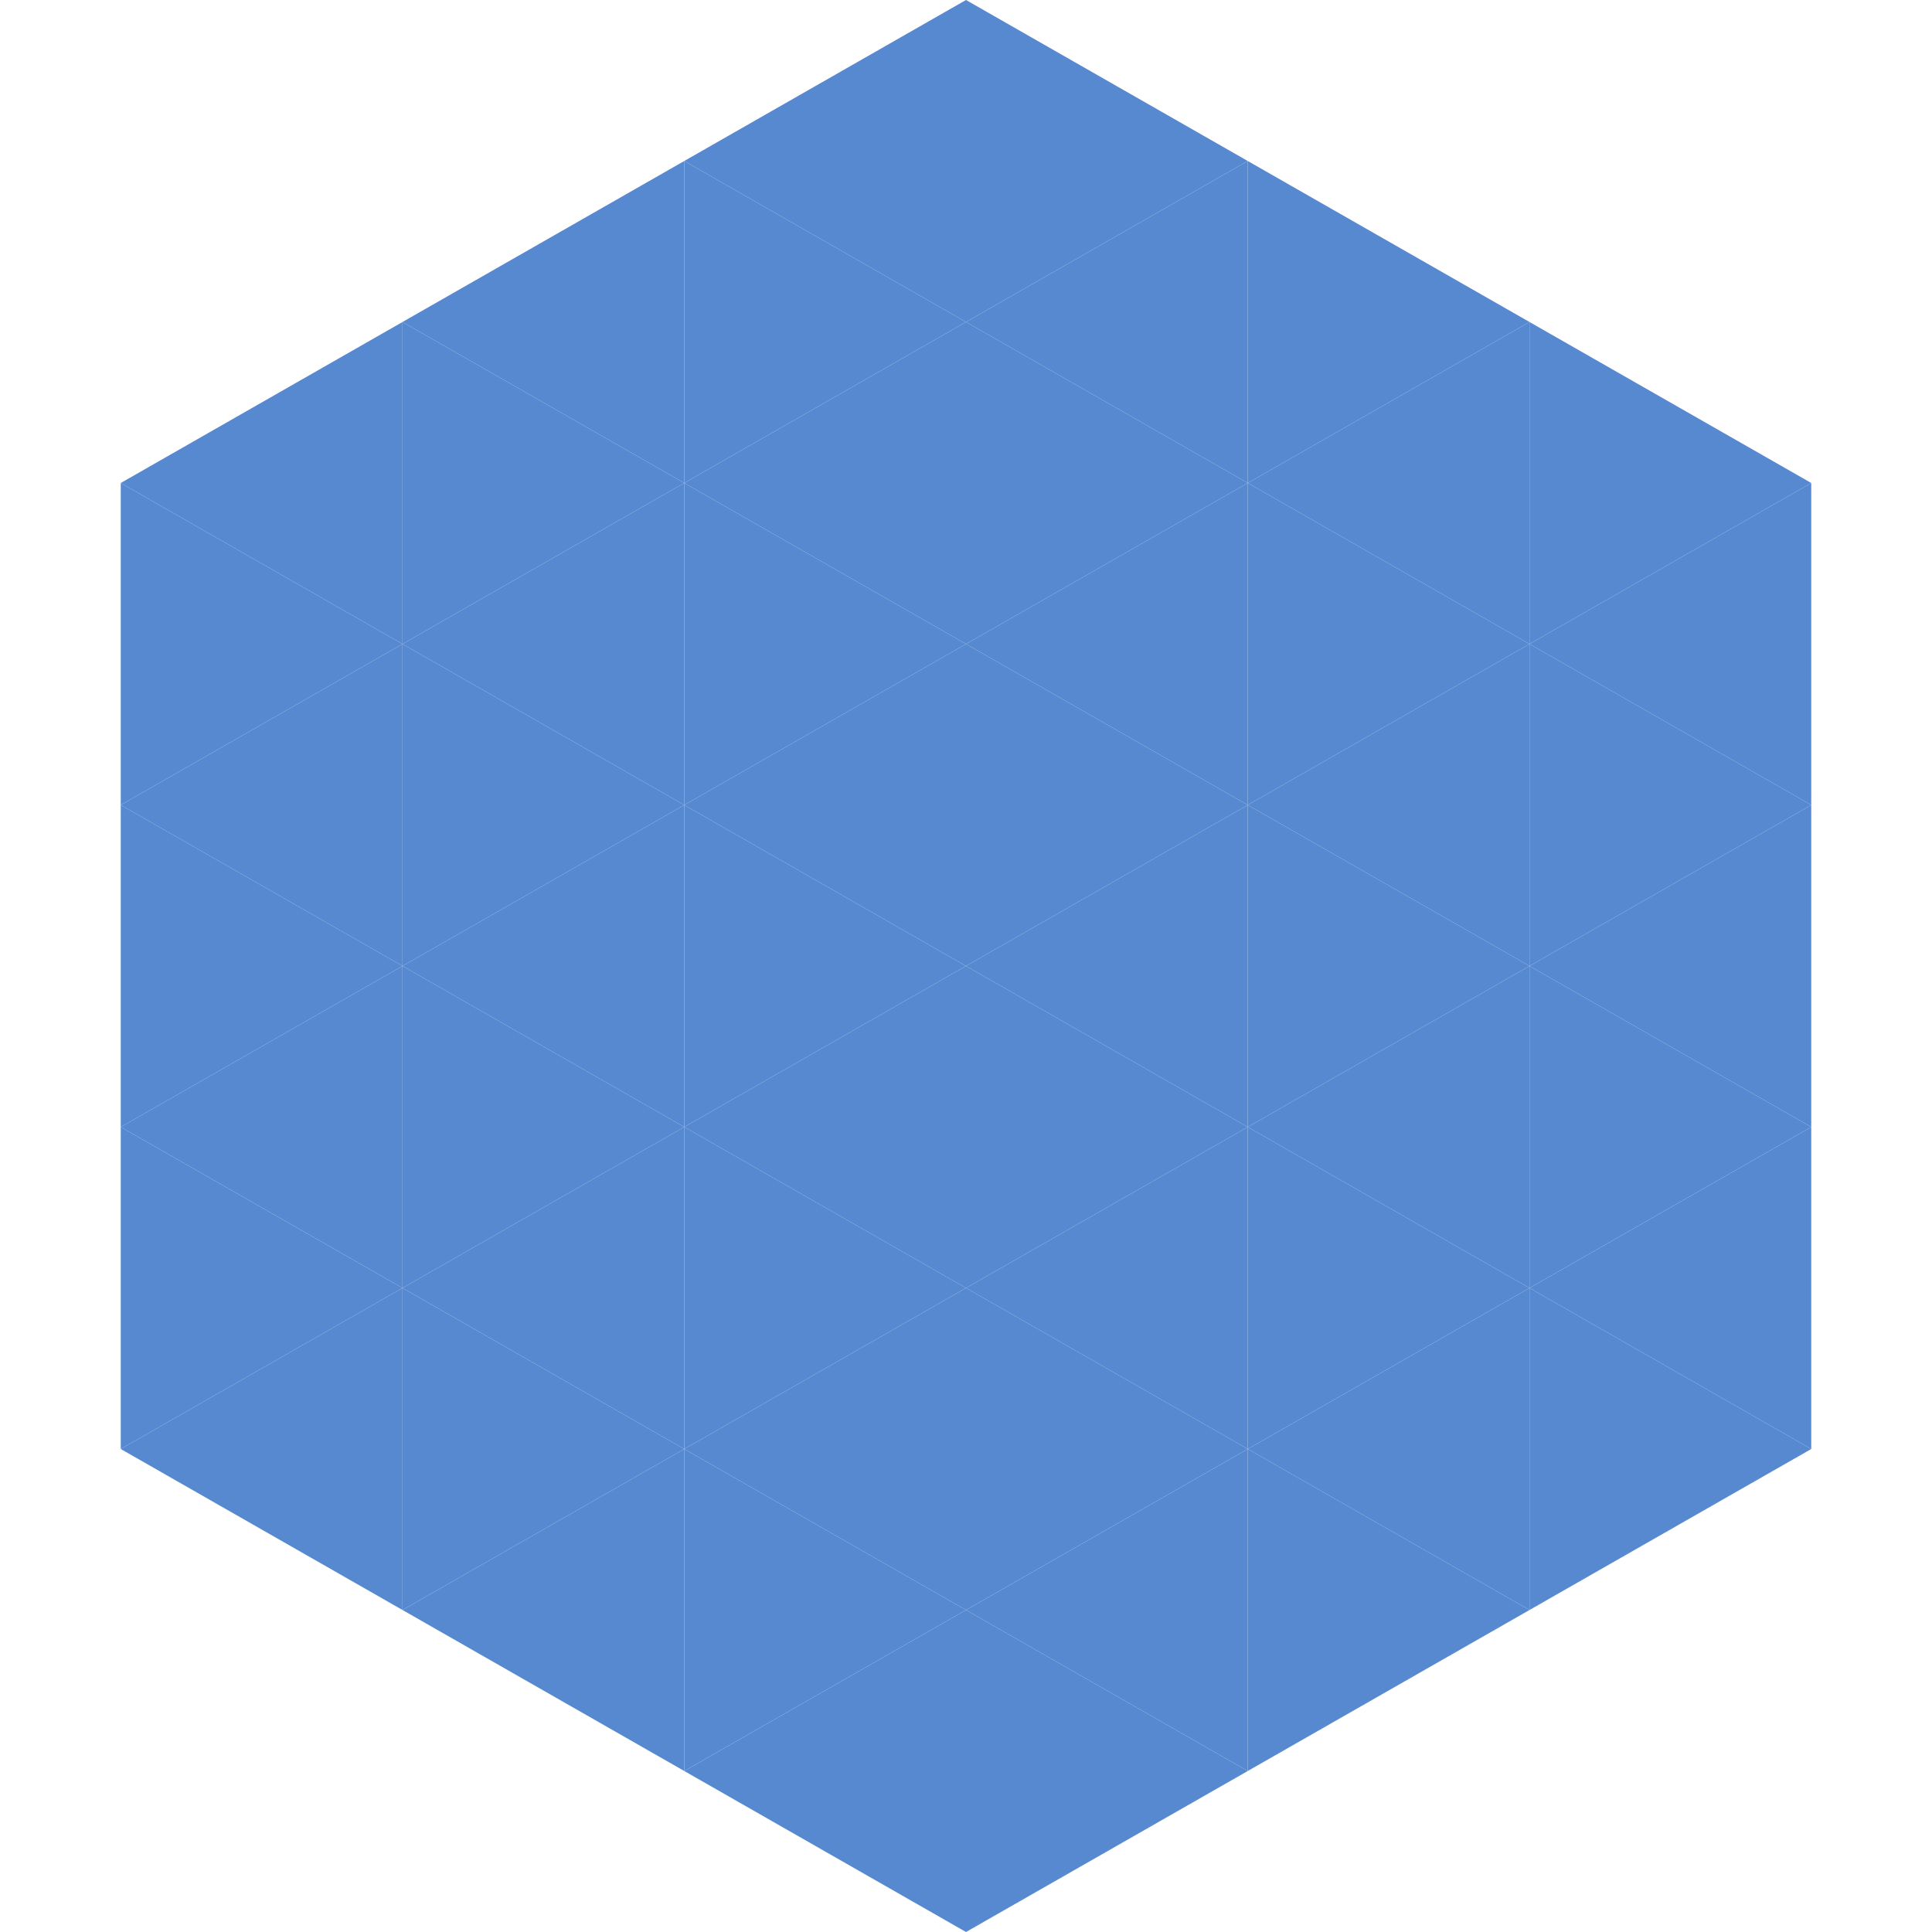
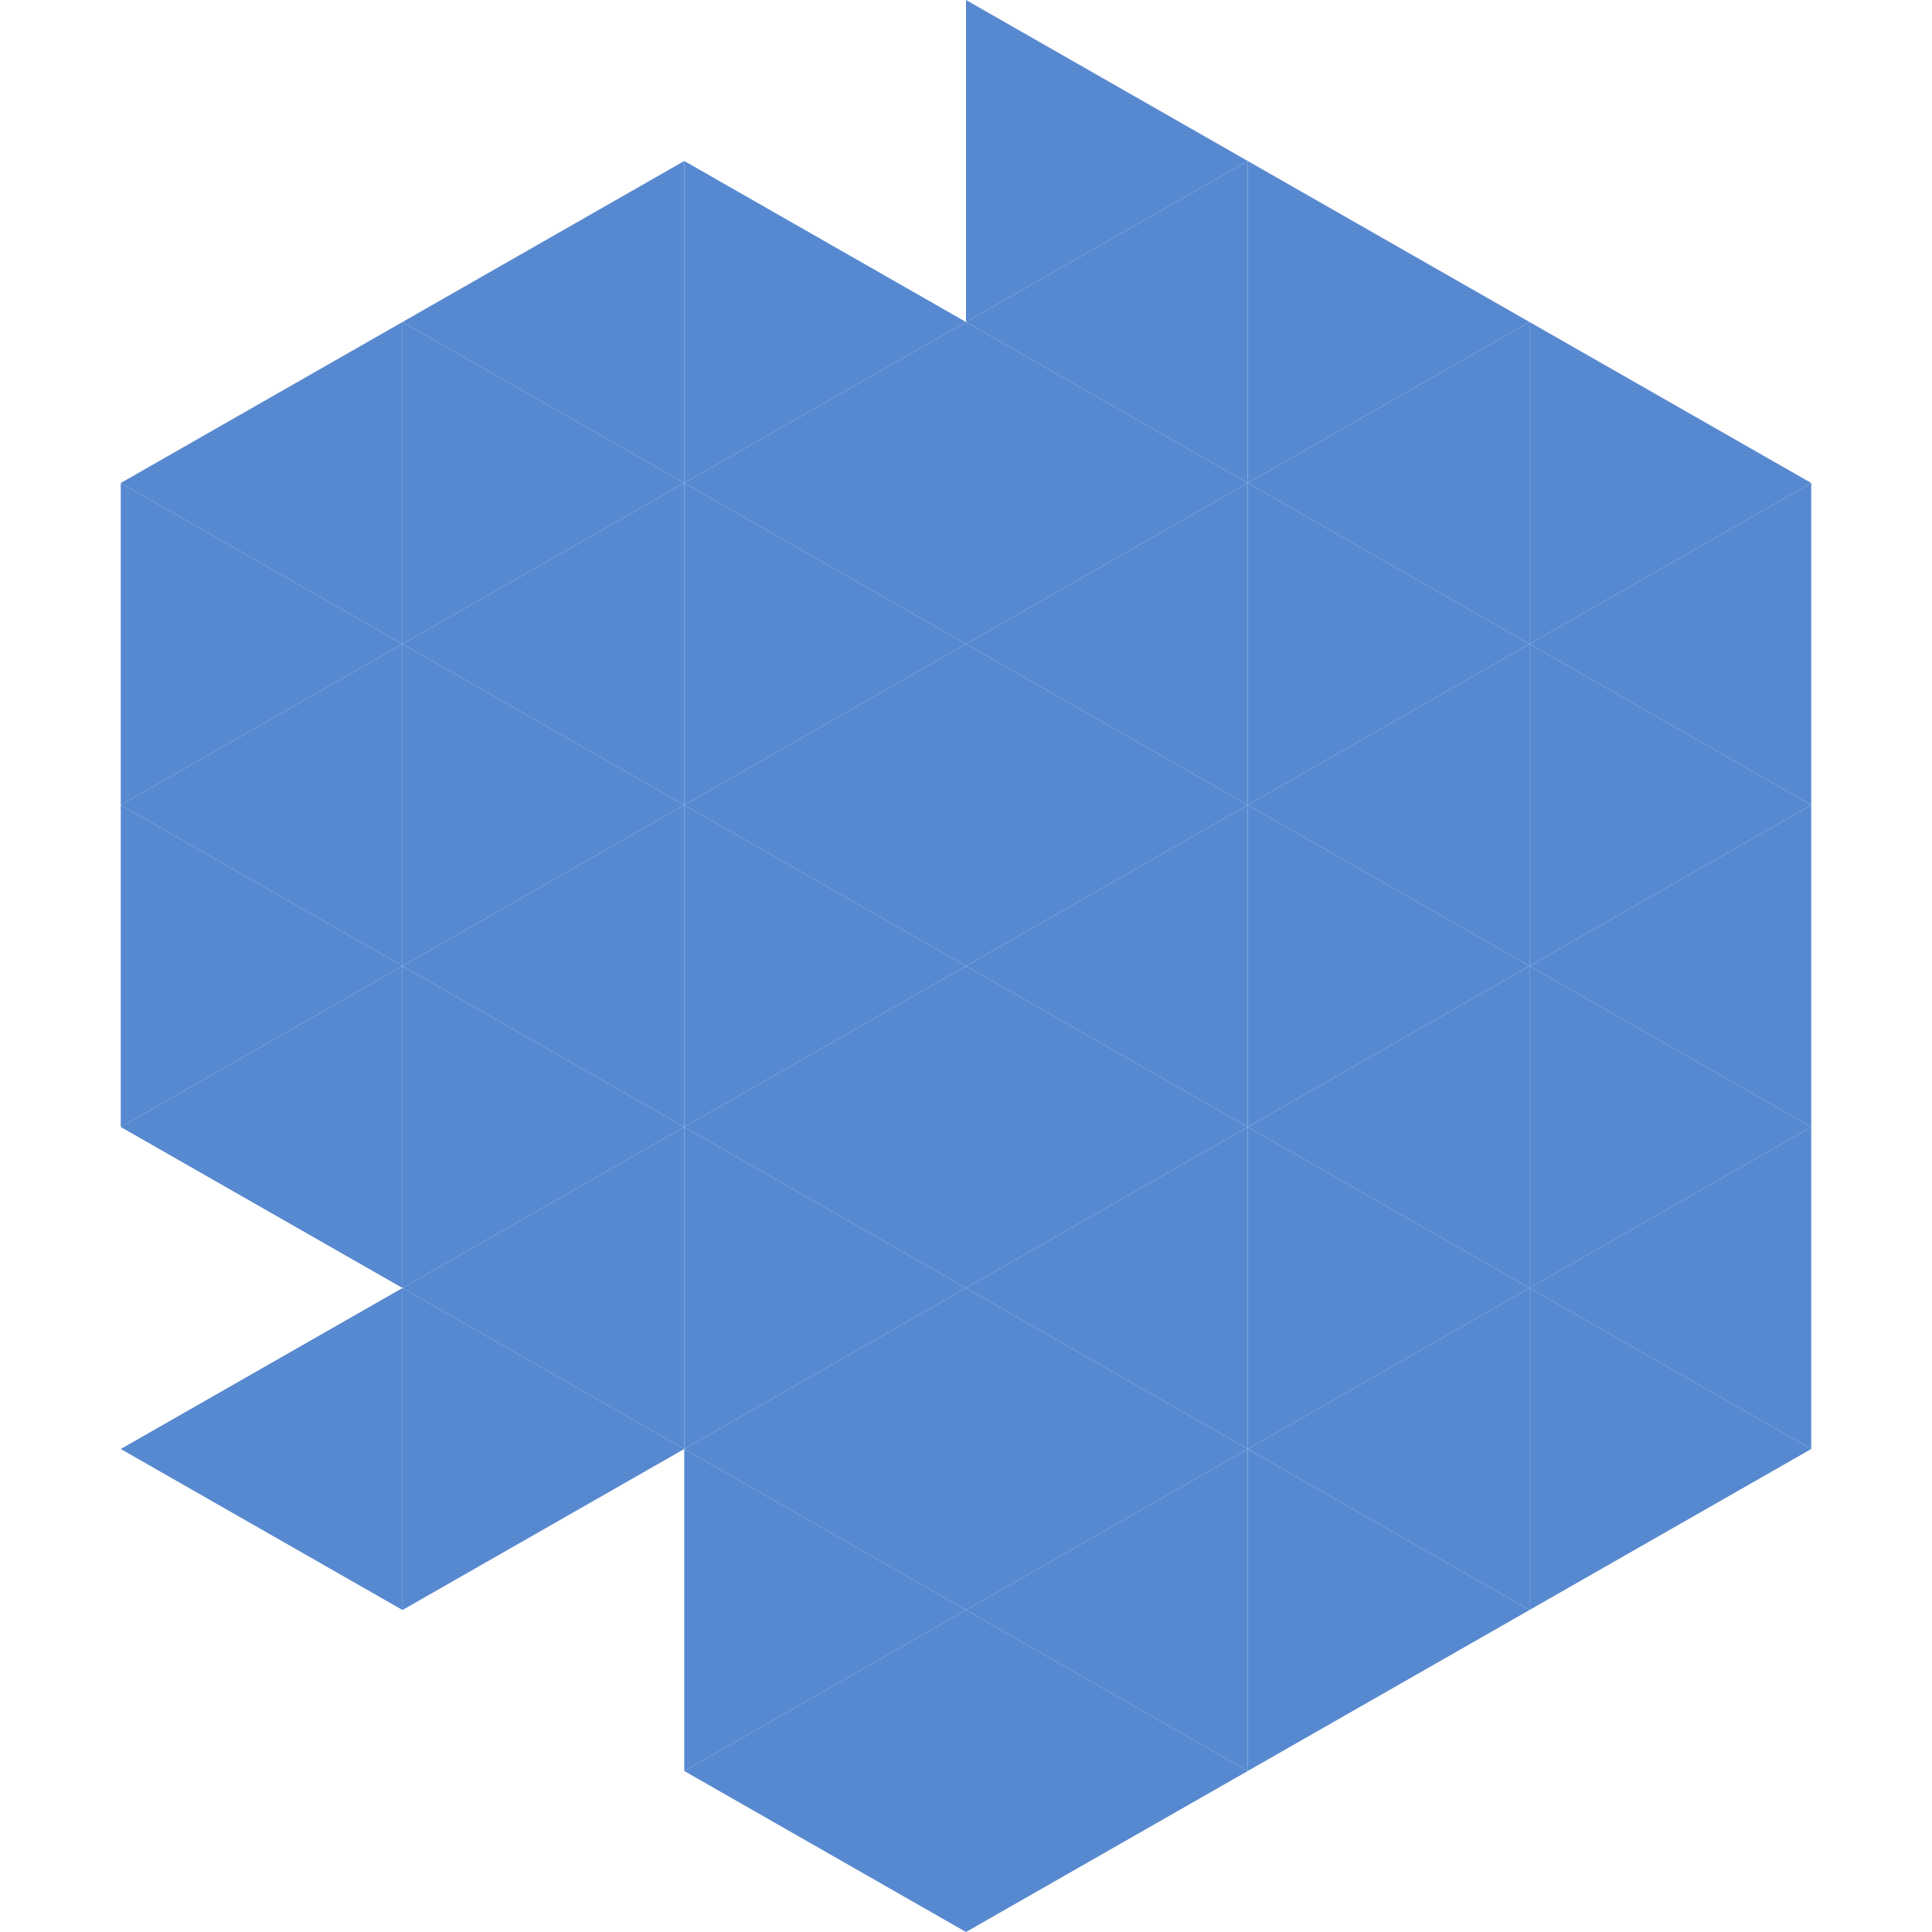
<svg xmlns="http://www.w3.org/2000/svg" width="240" height="240">
  <polygon points="50,40 15,60 50,80" style="fill:rgb(87,137,208)" />
  <polygon points="190,40 225,60 190,80" style="fill:rgb(87,137,208)" />
  <polygon points="15,60 50,80 15,100" style="fill:rgb(87,137,208)" />
  <polygon points="225,60 190,80 225,100" style="fill:rgb(87,137,208)" />
  <polygon points="50,80 15,100 50,120" style="fill:rgb(87,137,208)" />
  <polygon points="190,80 225,100 190,120" style="fill:rgb(87,137,208)" />
  <polygon points="15,100 50,120 15,140" style="fill:rgb(87,137,208)" />
  <polygon points="225,100 190,120 225,140" style="fill:rgb(87,137,208)" />
  <polygon points="50,120 15,140 50,160" style="fill:rgb(87,137,208)" />
  <polygon points="190,120 225,140 190,160" style="fill:rgb(87,137,208)" />
-   <polygon points="15,140 50,160 15,180" style="fill:rgb(87,137,208)" />
  <polygon points="225,140 190,160 225,180" style="fill:rgb(87,137,208)" />
  <polygon points="50,160 15,180 50,200" style="fill:rgb(87,137,208)" />
  <polygon points="190,160 225,180 190,200" style="fill:rgb(87,137,208)" />
  <polygon points="15,180 50,200 15,220" style="fill:rgb(255,255,255); fill-opacity:0" />
-   <polygon points="225,180 190,200 225,220" style="fill:rgb(255,255,255); fill-opacity:0" />
  <polygon points="50,0 85,20 50,40" style="fill:rgb(255,255,255); fill-opacity:0" />
  <polygon points="190,0 155,20 190,40" style="fill:rgb(255,255,255); fill-opacity:0" />
  <polygon points="85,20 50,40 85,60" style="fill:rgb(87,137,208)" />
  <polygon points="155,20 190,40 155,60" style="fill:rgb(87,137,208)" />
  <polygon points="50,40 85,60 50,80" style="fill:rgb(87,137,208)" />
  <polygon points="190,40 155,60 190,80" style="fill:rgb(87,137,208)" />
  <polygon points="85,60 50,80 85,100" style="fill:rgb(87,137,208)" />
  <polygon points="155,60 190,80 155,100" style="fill:rgb(87,137,208)" />
  <polygon points="50,80 85,100 50,120" style="fill:rgb(87,137,208)" />
  <polygon points="190,80 155,100 190,120" style="fill:rgb(87,137,208)" />
  <polygon points="85,100 50,120 85,140" style="fill:rgb(87,137,208)" />
  <polygon points="155,100 190,120 155,140" style="fill:rgb(87,137,208)" />
  <polygon points="50,120 85,140 50,160" style="fill:rgb(87,137,208)" />
  <polygon points="190,120 155,140 190,160" style="fill:rgb(87,137,208)" />
  <polygon points="85,140 50,160 85,180" style="fill:rgb(87,137,208)" />
  <polygon points="155,140 190,160 155,180" style="fill:rgb(87,137,208)" />
  <polygon points="50,160 85,180 50,200" style="fill:rgb(87,137,208)" />
  <polygon points="190,160 155,180 190,200" style="fill:rgb(87,137,208)" />
-   <polygon points="85,180 50,200 85,220" style="fill:rgb(87,137,208)" />
  <polygon points="155,180 190,200 155,220" style="fill:rgb(87,137,208)" />
-   <polygon points="120,0 85,20 120,40" style="fill:rgb(87,137,208)" />
  <polygon points="120,0 155,20 120,40" style="fill:rgb(87,137,208)" />
  <polygon points="85,20 120,40 85,60" style="fill:rgb(87,137,208)" />
  <polygon points="155,20 120,40 155,60" style="fill:rgb(87,137,208)" />
  <polygon points="120,40 85,60 120,80" style="fill:rgb(87,137,208)" />
  <polygon points="120,40 155,60 120,80" style="fill:rgb(87,137,208)" />
  <polygon points="85,60 120,80 85,100" style="fill:rgb(87,137,208)" />
  <polygon points="155,60 120,80 155,100" style="fill:rgb(87,137,208)" />
  <polygon points="120,80 85,100 120,120" style="fill:rgb(87,137,208)" />
  <polygon points="120,80 155,100 120,120" style="fill:rgb(87,137,208)" />
  <polygon points="85,100 120,120 85,140" style="fill:rgb(87,137,208)" />
  <polygon points="155,100 120,120 155,140" style="fill:rgb(87,137,208)" />
  <polygon points="120,120 85,140 120,160" style="fill:rgb(87,137,208)" />
  <polygon points="120,120 155,140 120,160" style="fill:rgb(87,137,208)" />
  <polygon points="85,140 120,160 85,180" style="fill:rgb(87,137,208)" />
  <polygon points="155,140 120,160 155,180" style="fill:rgb(87,137,208)" />
  <polygon points="120,160 85,180 120,200" style="fill:rgb(87,137,208)" />
  <polygon points="120,160 155,180 120,200" style="fill:rgb(87,137,208)" />
  <polygon points="85,180 120,200 85,220" style="fill:rgb(87,137,208)" />
  <polygon points="155,180 120,200 155,220" style="fill:rgb(87,137,208)" />
  <polygon points="120,200 85,220 120,240" style="fill:rgb(87,137,208)" />
  <polygon points="120,200 155,220 120,240" style="fill:rgb(87,137,208)" />
  <polygon points="85,220 120,240 85,260" style="fill:rgb(255,255,255); fill-opacity:0" />
  <polygon points="155,220 120,240 155,260" style="fill:rgb(255,255,255); fill-opacity:0" />
</svg>